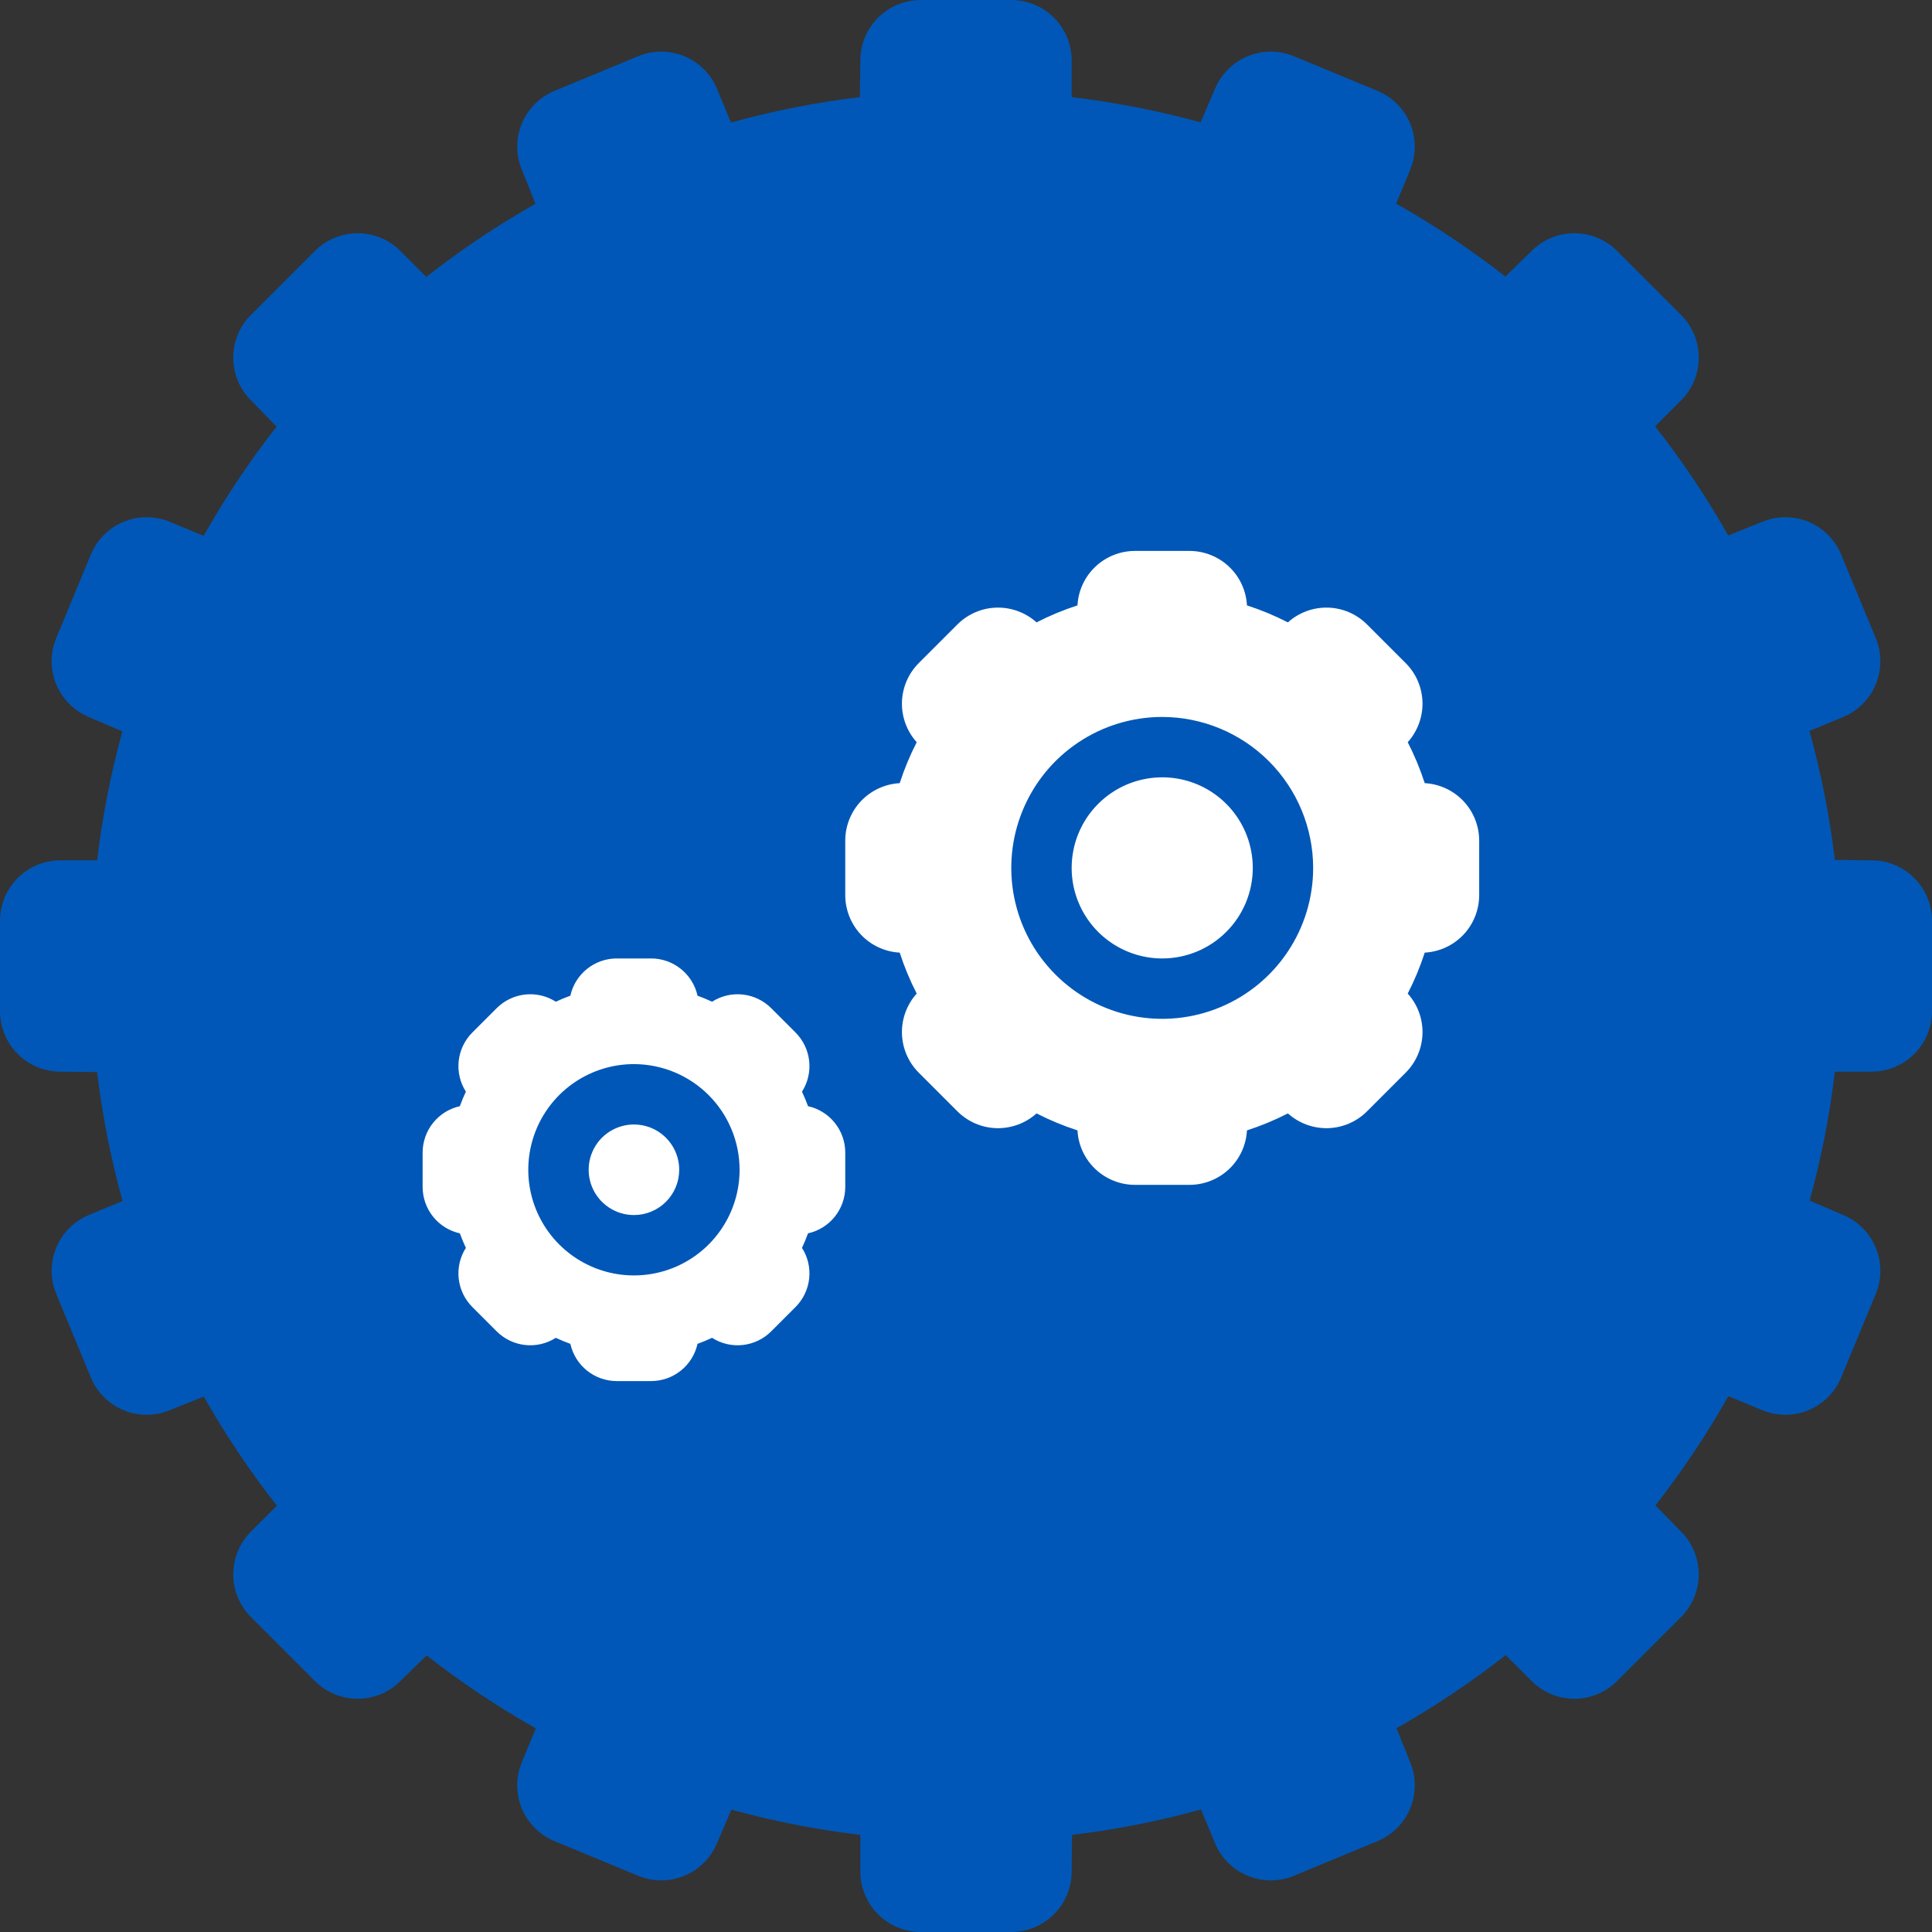
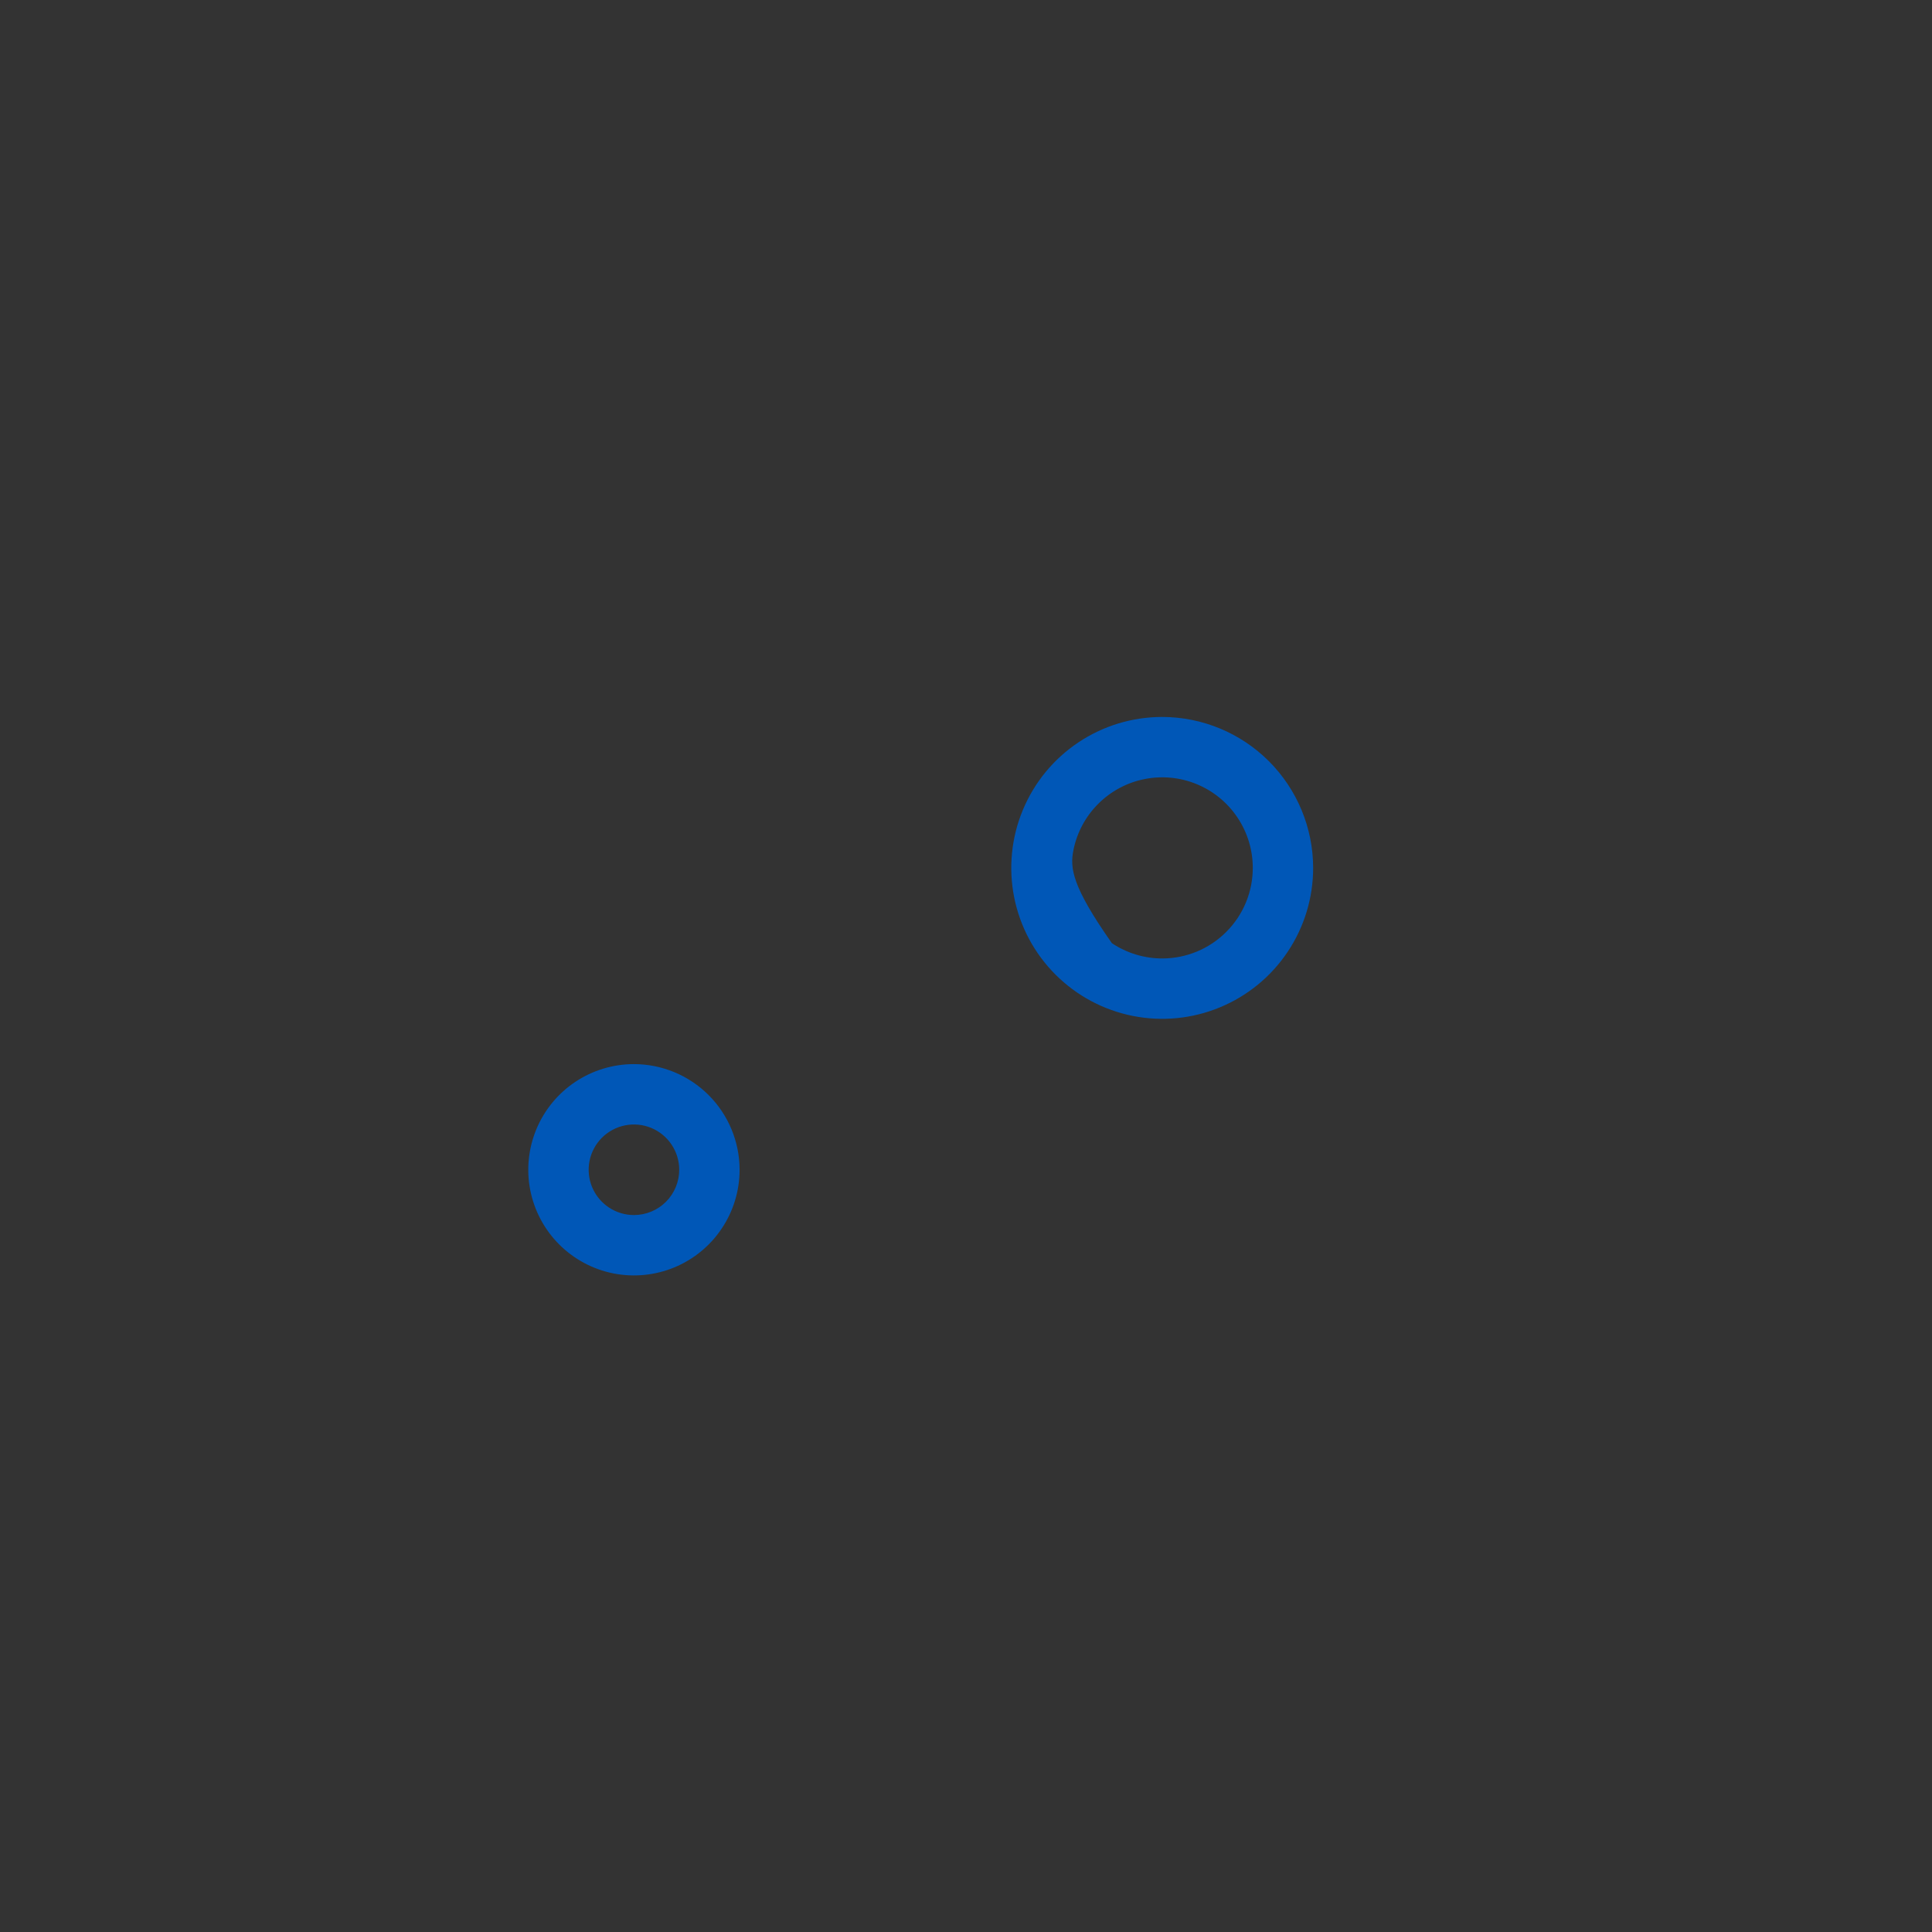
<svg xmlns="http://www.w3.org/2000/svg" width="64" height="64" viewBox="0 0 64 64" fill="none">
  <rect x="0" y="0" width="64" height="64" fill="#333333" stroke="none" />
  <g clip-path="url(#clip0_64_211)">
-     <ellipse cx="32" cy="33" rx="20" ry="21" fill="white" />
-     <path d="M38.5 23.75C37.511 23.75 36.544 24.043 35.722 24.593C34.9 25.142 34.259 25.923 33.881 26.837C33.502 27.75 33.403 28.756 33.596 29.726C33.789 30.695 34.265 31.586 34.965 32.285C35.664 32.985 36.555 33.461 37.525 33.654C38.495 33.847 39.5 33.748 40.413 33.369C41.327 32.991 42.108 32.35 42.657 31.528C43.207 30.706 43.5 29.739 43.5 28.75C43.498 27.424 42.971 26.154 42.034 25.216C41.096 24.279 39.826 23.752 38.5 23.75ZM38.5 31.75C37.907 31.75 37.327 31.574 36.833 31.244C36.34 30.915 35.955 30.446 35.728 29.898C35.501 29.35 35.442 28.747 35.558 28.165C35.673 27.583 35.959 27.048 36.379 26.629C36.798 26.209 37.333 25.923 37.915 25.808C38.497 25.692 39.1 25.751 39.648 25.978C40.196 26.205 40.665 26.59 40.994 27.083C41.324 27.577 41.5 28.157 41.5 28.75C41.5 29.546 41.184 30.309 40.621 30.871C40.059 31.434 39.296 31.75 38.5 31.75Z" fill="#0057B7" />
-     <path d="M62 28.5L60.783 28.486C60.61 27.043 60.328 25.615 59.94 24.215L61.055 23.753C61.545 23.55 61.934 23.16 62.137 22.67C62.34 22.18 62.34 21.63 62.138 21.14L60.99 18.369C60.89 18.126 60.742 17.905 60.557 17.72C60.371 17.534 60.151 17.387 59.908 17.286C59.665 17.185 59.405 17.134 59.142 17.134C58.88 17.134 58.62 17.185 58.377 17.286L57.249 17.738C56.534 16.474 55.724 15.265 54.828 14.122L55.688 13.262C55.874 13.076 56.021 12.856 56.122 12.613C56.222 12.37 56.274 12.11 56.274 11.848C56.274 11.585 56.222 11.325 56.122 11.082C56.021 10.839 55.874 10.619 55.688 10.433L53.567 8.312C53.381 8.126 53.161 7.979 52.918 7.878C52.676 7.778 52.416 7.726 52.153 7.726C51.89 7.726 51.63 7.778 51.387 7.878C51.145 7.979 50.924 8.126 50.739 8.312L49.868 9.162C48.724 8.267 47.514 7.459 46.249 6.746L46.714 5.623C46.917 5.133 46.917 4.582 46.714 4.092C46.511 3.602 46.122 3.213 45.632 3.01L42.86 1.862C42.37 1.66 41.819 1.66 41.33 1.863C40.84 2.066 40.451 2.455 40.247 2.944L39.771 4.054C38.37 3.668 36.943 3.388 35.5 3.218V2C35.499 1.47 35.288 0.961 34.913 0.586C34.539 0.212 34.03 0.001 33.5 0L30.5 0C29.97 0.001 29.461 0.212 29.087 0.586C28.712 0.961 28.501 1.47 28.5 2L28.486 3.217C27.043 3.39 25.615 3.672 24.215 4.06L23.753 2.945C23.55 2.455 23.16 2.066 22.671 1.863C22.18 1.66 21.63 1.659 21.14 1.862L18.369 3.01C18.126 3.11 17.905 3.258 17.72 3.443C17.534 3.629 17.387 3.849 17.286 4.092C17.185 4.335 17.134 4.595 17.134 4.858C17.134 5.12 17.185 5.38 17.286 5.623L17.738 6.751C16.474 7.466 15.265 8.276 14.122 9.172L13.262 8.312C13.076 8.126 12.856 7.979 12.613 7.878C12.37 7.778 12.11 7.726 11.848 7.726C11.585 7.726 11.325 7.778 11.082 7.878C10.839 7.979 10.619 8.126 10.433 8.312L8.312 10.433C8.126 10.619 7.979 10.839 7.878 11.082C7.778 11.325 7.726 11.585 7.726 11.847C7.726 12.11 7.778 12.37 7.878 12.613C7.979 12.855 8.126 13.076 8.312 13.261L9.162 14.132C8.267 15.276 7.459 16.486 6.746 17.751L5.623 17.286C5.133 17.083 4.582 17.083 4.092 17.286C3.602 17.489 3.213 17.878 3.01 18.368L1.862 21.14C1.659 21.63 1.66 22.181 1.863 22.67C2.066 23.16 2.455 23.549 2.944 23.753L4.054 24.229C3.668 25.63 3.388 27.057 3.218 28.5H2C1.47 28.501 0.961 28.712 0.586 29.087C0.212 29.461 0.001 29.97 0 30.5L0 33.5C0.001 34.03 0.212 34.539 0.586 34.913C0.961 35.288 1.47 35.499 2 35.5L3.217 35.514C3.39 36.957 3.672 38.384 4.06 39.785L2.945 40.247C2.455 40.45 2.066 40.84 1.863 41.33C1.66 41.819 1.659 42.37 1.862 42.86L3.01 45.631C3.11 45.874 3.258 46.095 3.443 46.28C3.629 46.466 3.849 46.614 4.092 46.714C4.335 46.815 4.595 46.866 4.858 46.866C5.12 46.866 5.38 46.815 5.623 46.714L6.751 46.262C7.466 47.526 8.276 48.735 9.172 49.878L8.312 50.738C7.937 51.114 7.727 51.622 7.727 52.153C7.727 52.683 7.937 53.191 8.312 53.567L10.433 55.688C10.619 55.873 10.839 56.021 11.082 56.121C11.325 56.222 11.585 56.274 11.847 56.274C12.11 56.274 12.37 56.222 12.613 56.122C12.855 56.021 13.076 55.874 13.261 55.688L14.132 54.838C15.276 55.733 16.486 56.541 17.751 57.254L17.286 58.377C17.083 58.867 17.083 59.418 17.286 59.908C17.489 60.398 17.878 60.787 18.368 60.99L21.14 62.138C21.63 62.34 22.18 62.34 22.67 62.137C23.16 61.934 23.549 61.545 23.753 61.056L24.229 59.946C25.63 60.332 27.057 60.612 28.5 60.782V62C28.501 62.53 28.712 63.039 29.087 63.413C29.461 63.788 29.97 63.999 30.5 64H33.5C34.03 63.999 34.539 63.788 34.913 63.413C35.288 63.039 35.499 62.53 35.5 62L35.514 60.783C36.957 60.61 38.385 60.328 39.785 59.94L40.247 61.055C40.45 61.545 40.84 61.934 41.33 62.137C41.819 62.34 42.37 62.341 42.86 62.138L45.631 60.99C45.874 60.89 46.095 60.742 46.28 60.557C46.466 60.371 46.614 60.151 46.714 59.908C46.815 59.665 46.866 59.405 46.866 59.142C46.866 58.88 46.815 58.62 46.714 58.377L46.262 57.249C47.526 56.534 48.735 55.724 49.878 54.828L50.738 55.688C50.924 55.874 51.144 56.021 51.387 56.122C51.63 56.222 51.89 56.274 52.152 56.274C52.415 56.274 52.675 56.222 52.918 56.122C53.16 56.021 53.381 55.874 53.567 55.688L55.688 53.567C56.062 53.191 56.273 52.683 56.273 52.153C56.273 51.622 56.062 51.114 55.688 50.738L54.838 49.868C55.733 48.724 56.541 47.514 57.254 46.249L58.377 46.714C58.867 46.917 59.418 46.917 59.908 46.714C60.398 46.511 60.787 46.122 60.99 45.632L62.138 42.86C62.341 42.37 62.34 41.819 62.137 41.33C61.934 40.84 61.545 40.451 61.056 40.247L59.946 39.771C60.332 38.37 60.612 36.943 60.782 35.5H62C62.53 35.499 63.039 35.288 63.413 34.913C63.788 34.539 63.999 34.03 64 33.5V30.5C63.999 29.97 63.788 29.461 63.413 29.087C63.039 28.712 62.53 28.501 62 28.5ZM28 39.322C28 39.679 27.877 40.026 27.653 40.305C27.429 40.584 27.116 40.779 26.767 40.856C26.707 41.019 26.641 41.18 26.567 41.338C26.76 41.64 26.844 41.998 26.805 42.354C26.766 42.71 26.607 43.042 26.354 43.296L25.546 44.104C25.292 44.357 24.96 44.516 24.604 44.555C24.248 44.594 23.89 44.51 23.588 44.317C23.43 44.391 23.269 44.457 23.106 44.517C23.029 44.866 22.834 45.179 22.555 45.403C22.276 45.627 21.929 45.749 21.572 45.75H20.428C20.071 45.749 19.724 45.627 19.445 45.403C19.166 45.179 18.971 44.866 18.894 44.517C18.731 44.457 18.57 44.391 18.412 44.317C18.11 44.51 17.752 44.594 17.396 44.555C17.04 44.516 16.708 44.357 16.454 44.104L15.646 43.296C15.393 43.042 15.234 42.71 15.195 42.354C15.156 41.998 15.24 41.639 15.433 41.338C15.359 41.18 15.293 41.019 15.233 40.856C14.884 40.779 14.571 40.584 14.347 40.305C14.123 40.026 14.001 39.679 14 39.322V38.178C14.001 37.821 14.123 37.474 14.347 37.195C14.571 36.916 14.884 36.721 15.233 36.644C15.293 36.481 15.359 36.32 15.433 36.162C15.24 35.86 15.156 35.502 15.195 35.146C15.234 34.79 15.393 34.458 15.646 34.204L16.454 33.396C16.708 33.143 17.04 32.984 17.396 32.945C17.752 32.906 18.11 32.99 18.412 33.183C18.57 33.109 18.731 33.043 18.894 32.983C18.971 32.634 19.166 32.321 19.445 32.097C19.724 31.873 20.071 31.75 20.428 31.75H21.572C21.929 31.75 22.276 31.873 22.555 32.097C22.834 32.321 23.029 32.634 23.106 32.983C23.269 33.043 23.43 33.109 23.588 33.183C23.89 32.99 24.248 32.906 24.604 32.945C24.96 32.984 25.292 33.143 25.546 33.396L26.354 34.204C26.607 34.458 26.766 34.79 26.805 35.146C26.844 35.502 26.76 35.861 26.567 36.162C26.641 36.32 26.707 36.481 26.767 36.644C27.116 36.721 27.429 36.916 27.653 37.195C27.877 37.474 28 37.821 28 38.178V39.322ZM49 29.655C48.999 30.142 48.812 30.611 48.477 30.965C48.141 31.319 47.683 31.53 47.196 31.557C47.045 32.023 46.857 32.477 46.633 32.913C46.959 33.276 47.135 33.75 47.122 34.238C47.109 34.726 46.909 35.19 46.564 35.535L45.285 36.814C44.94 37.159 44.476 37.359 43.988 37.372C43.5 37.384 43.026 37.209 42.663 36.883C42.227 37.107 41.773 37.295 41.307 37.446C41.281 37.933 41.069 38.391 40.715 38.727C40.361 39.062 39.892 39.249 39.405 39.25H37.595C37.108 39.249 36.639 39.062 36.285 38.727C35.931 38.391 35.719 37.933 35.693 37.446C35.227 37.295 34.773 37.107 34.337 36.883C33.974 37.209 33.5 37.384 33.012 37.372C32.524 37.359 32.06 37.159 31.715 36.814L30.436 35.535C30.09 35.19 29.891 34.725 29.878 34.237C29.866 33.75 30.041 33.276 30.367 32.913C30.143 32.477 29.955 32.023 29.804 31.557C29.317 31.53 28.859 31.319 28.523 30.965C28.188 30.611 28.001 30.142 28 29.655V27.845C28.001 27.358 28.188 26.889 28.523 26.535C28.859 26.181 29.317 25.97 29.804 25.943C29.955 25.477 30.143 25.023 30.367 24.587C30.041 24.224 29.866 23.75 29.878 23.262C29.891 22.774 30.091 22.31 30.436 21.965L31.715 20.686C32.06 20.341 32.524 20.141 33.012 20.128C33.5 20.116 33.974 20.291 34.337 20.617C34.773 20.393 35.227 20.205 35.693 20.054C35.719 19.567 35.931 19.109 36.285 18.773C36.639 18.438 37.108 18.251 37.595 18.25H39.405C39.892 18.251 40.361 18.438 40.715 18.773C41.069 19.109 41.281 19.567 41.307 20.054C41.773 20.205 42.227 20.393 42.663 20.617C43.026 20.291 43.5 20.116 43.988 20.128C44.476 20.141 44.94 20.341 45.285 20.686L46.564 21.965C46.91 22.31 47.109 22.775 47.122 23.262C47.134 23.75 46.959 24.224 46.633 24.587C46.857 25.023 47.045 25.477 47.196 25.943C47.683 25.97 48.141 26.181 48.477 26.535C48.812 26.889 48.999 27.358 49 27.845V29.655Z" fill="#0057B7" />
+     <path d="M38.5 23.75C37.511 23.75 36.544 24.043 35.722 24.593C34.9 25.142 34.259 25.923 33.881 26.837C33.502 27.75 33.403 28.756 33.596 29.726C33.789 30.695 34.265 31.586 34.965 32.285C35.664 32.985 36.555 33.461 37.525 33.654C38.495 33.847 39.5 33.748 40.413 33.369C41.327 32.991 42.108 32.35 42.657 31.528C43.207 30.706 43.5 29.739 43.5 28.75C43.498 27.424 42.971 26.154 42.034 25.216C41.096 24.279 39.826 23.752 38.5 23.75ZM38.5 31.75C37.907 31.75 37.327 31.574 36.833 31.244C35.501 29.35 35.442 28.747 35.558 28.165C35.673 27.583 35.959 27.048 36.379 26.629C36.798 26.209 37.333 25.923 37.915 25.808C38.497 25.692 39.1 25.751 39.648 25.978C40.196 26.205 40.665 26.59 40.994 27.083C41.324 27.577 41.5 28.157 41.5 28.75C41.5 29.546 41.184 30.309 40.621 30.871C40.059 31.434 39.296 31.75 38.5 31.75Z" fill="#0057B7" />
    <path d="M21 35.25C20.308 35.25 19.631 35.455 19.055 35.84C18.48 36.224 18.031 36.771 17.766 37.411C17.502 38.05 17.432 38.754 17.567 39.433C17.702 40.112 18.036 40.735 18.525 41.225C19.015 41.714 19.638 42.048 20.317 42.183C20.996 42.318 21.7 42.248 22.339 41.984C22.979 41.719 23.526 41.27 23.91 40.694C24.295 40.119 24.5 39.442 24.5 38.75C24.499 37.822 24.13 36.932 23.474 36.276C22.818 35.62 21.928 35.251 21 35.25ZM21 40.25C20.703 40.25 20.413 40.162 20.167 39.997C19.92 39.832 19.728 39.598 19.614 39.324C19.501 39.05 19.471 38.748 19.529 38.457C19.587 38.166 19.73 37.899 19.939 37.689C20.149 37.48 20.416 37.337 20.707 37.279C20.998 37.221 21.3 37.251 21.574 37.364C21.848 37.478 22.082 37.67 22.247 37.917C22.412 38.163 22.5 38.453 22.5 38.75C22.5 39.148 22.342 39.529 22.061 39.811C21.779 40.092 21.398 40.25 21 40.25Z" fill="#0057B7" />
  </g>
  <defs>
    <clipPath id="clip0_64_211">
      <rect width="64" height="64" fill="white" />
    </clipPath>
  </defs>
</svg>